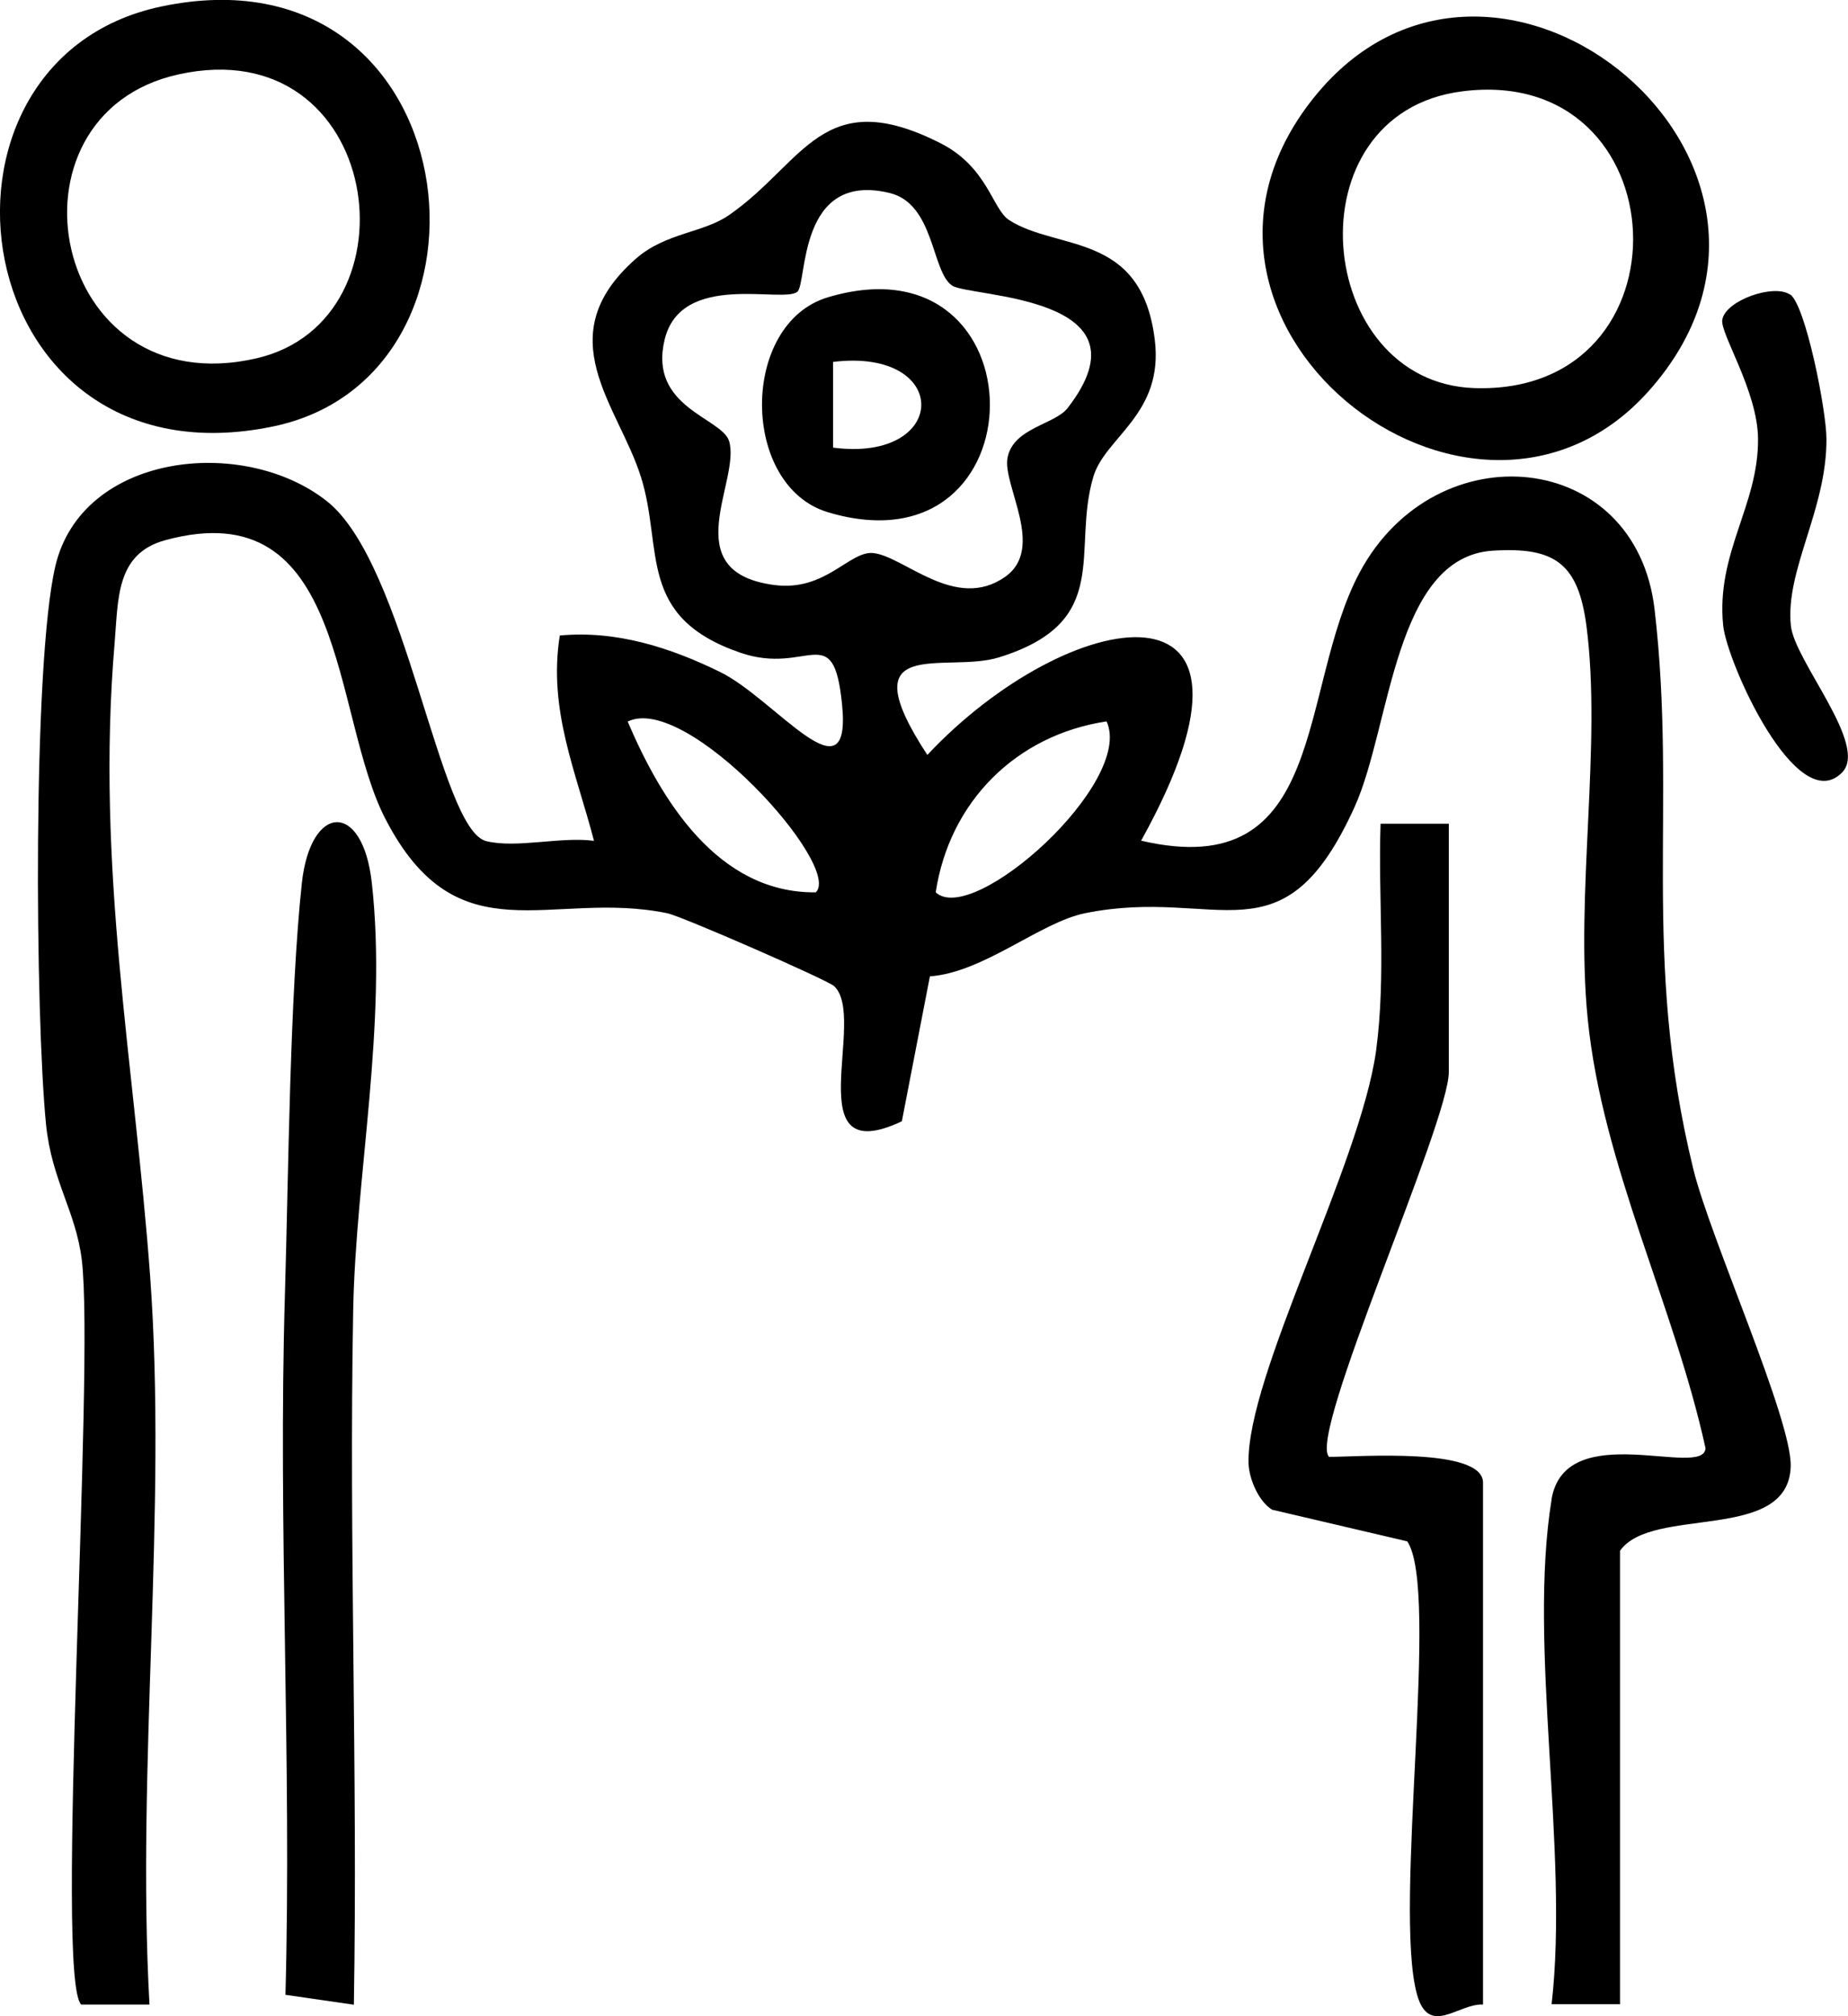
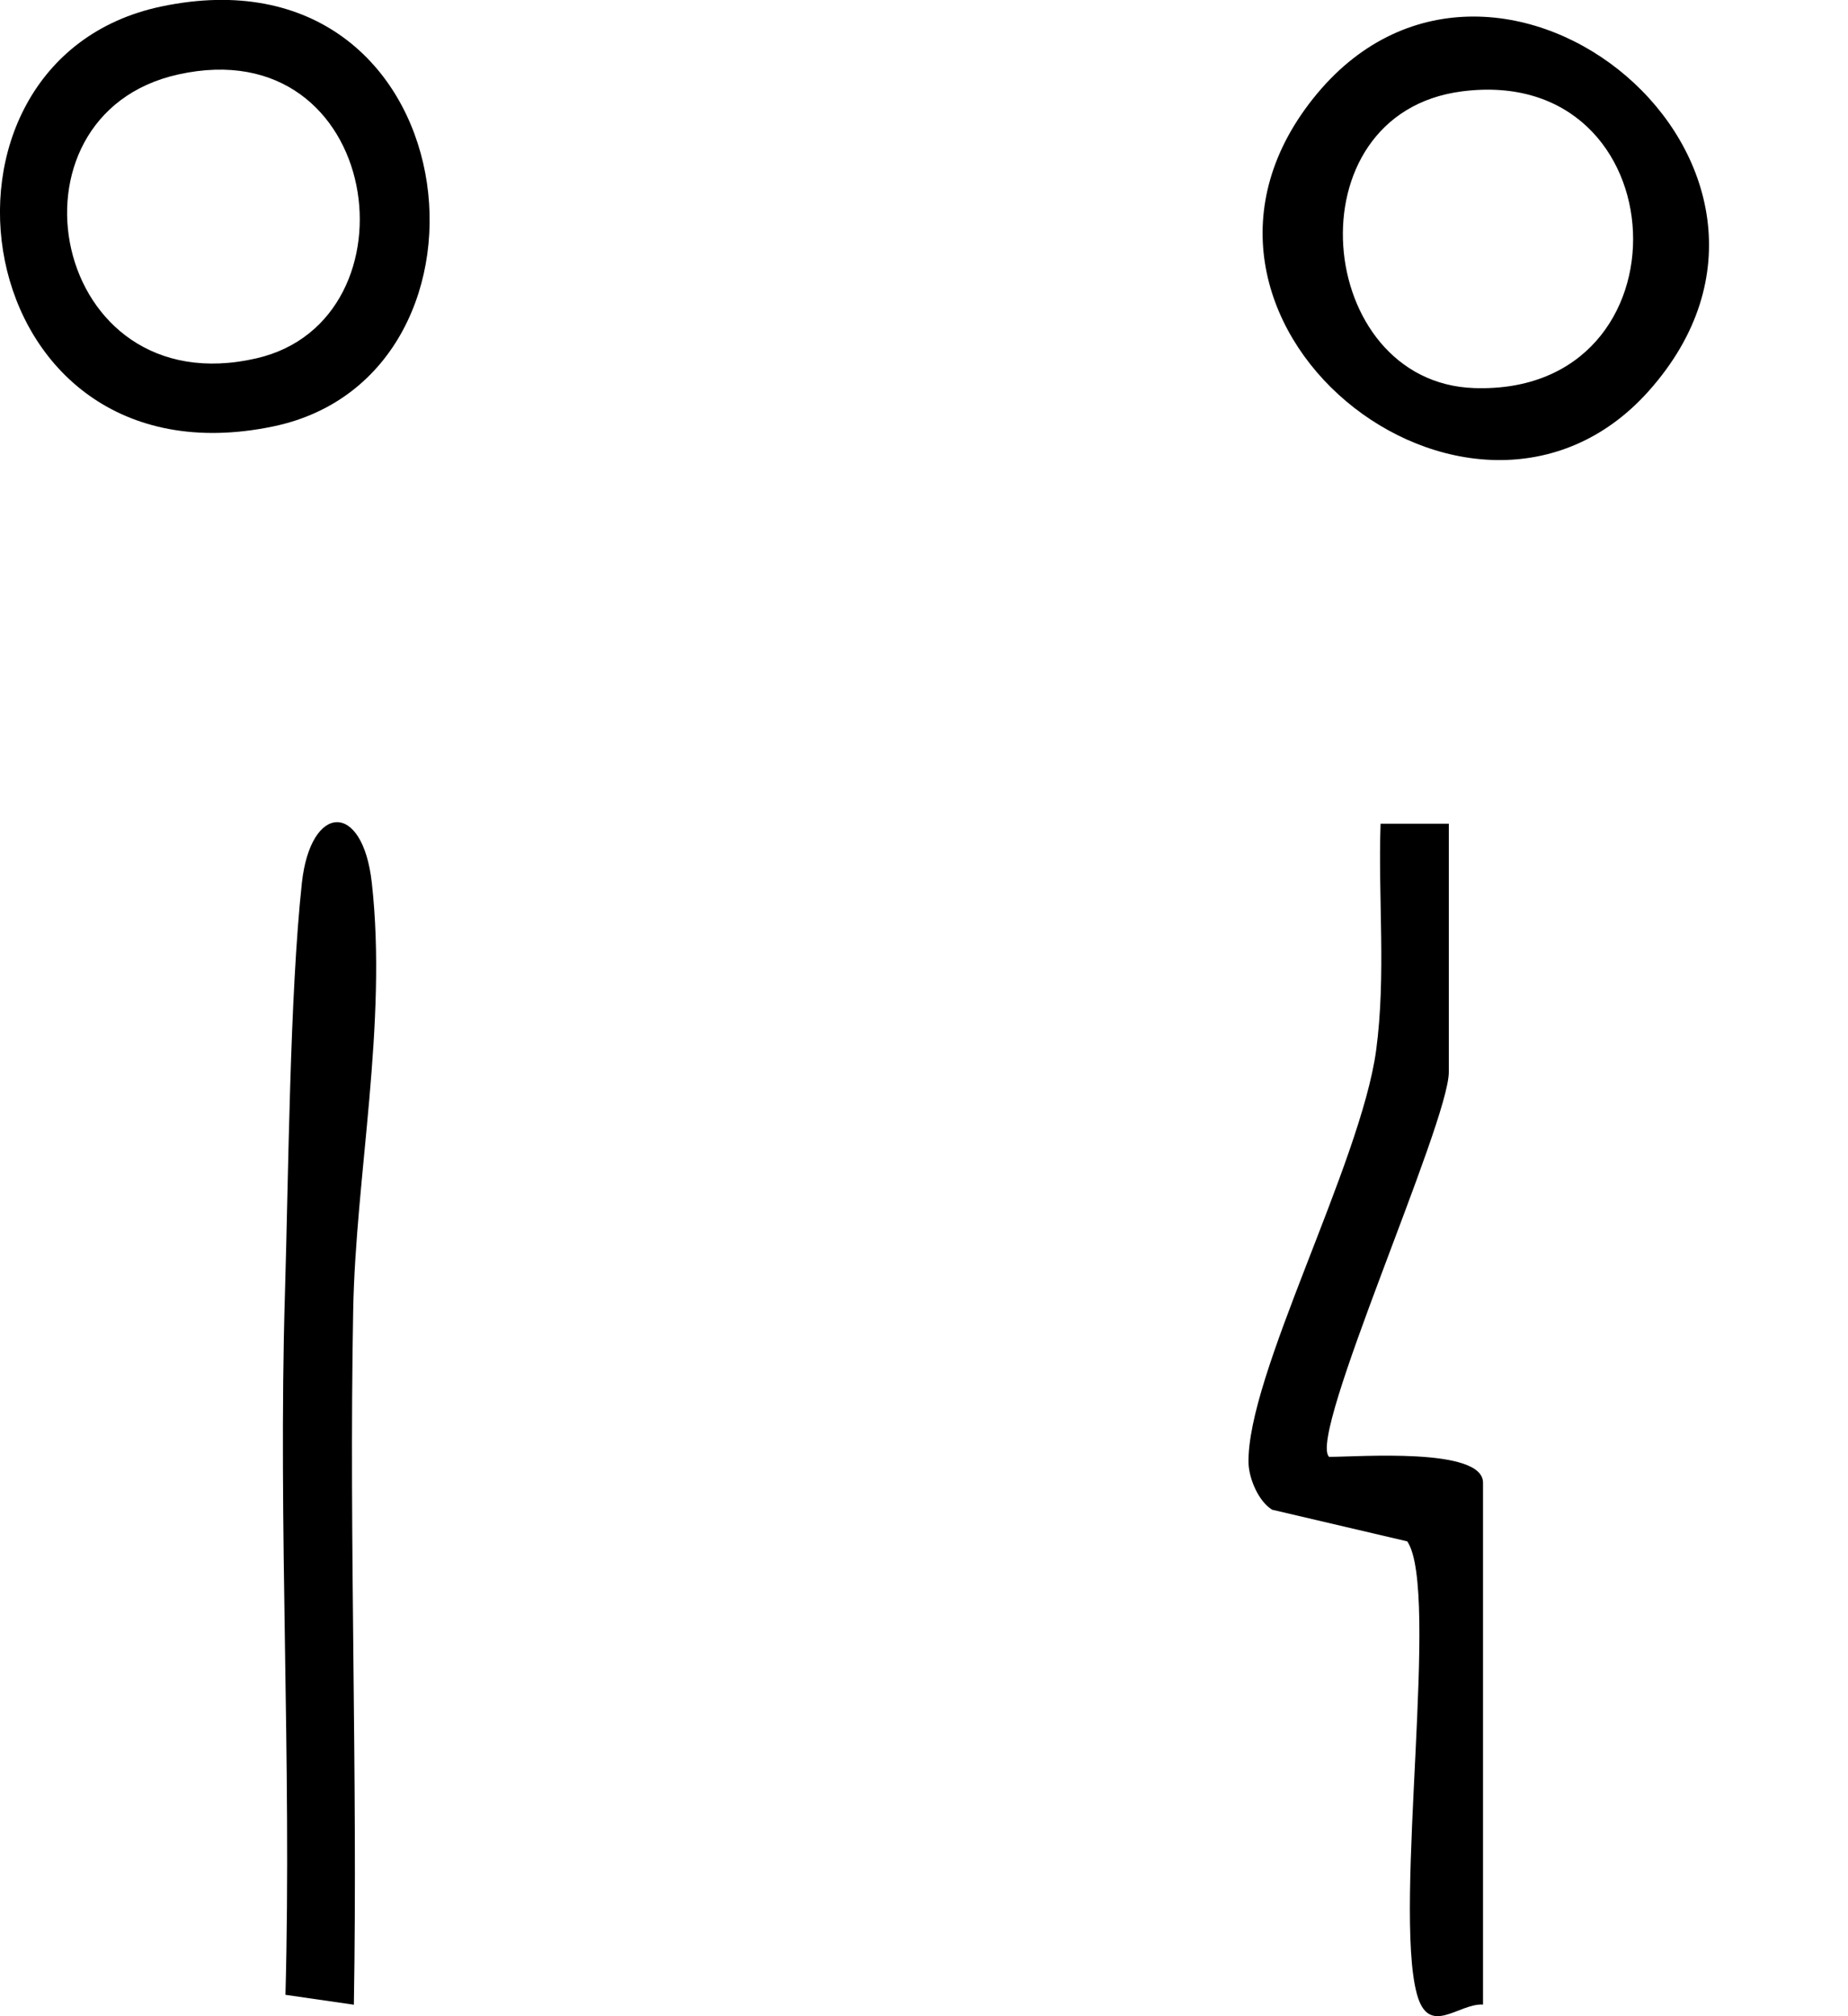
<svg xmlns="http://www.w3.org/2000/svg" id="Warstwa_2" data-name="Warstwa 2" viewBox="0 0 108.05 117.83">
  <g id="Warstwa_1-2" data-name="Warstwa 1">
-     <path d="M90.71,87.65c.79-4.85,8.89-1.2,9.01-3.01-1.82-8.33-6.04-16.54-6.89-25.11-.73-7.33.83-15.98-.07-22.93-.48-3.66-1.83-4.64-5.45-4.42-5.81.34-5.98,10.27-8.1,14.96-4.22,9.32-7.94,4.64-15.77,6.23-2.64.54-5.92,3.46-9.07,3.69l-1.64,8.47c-6.2,2.92-1.98-6.05-3.96-7.9-.39-.36-8.94-4.1-9.76-4.26-6.84-1.4-12.24,2.7-16.48-5.52-3.16-6.11-2.2-19.19-12.87-16.28-2.89.79-2.74,3.42-2.96,6.03-1.11,13.09,1.17,24.6,2.08,37.01,1,13.74-.81,28.68-.04,42.54h-3.99c-1.57-1.5.81-37.2.03-43.54-.35-2.83-1.76-4.63-2.09-7.91-.63-6.37-.79-26.85.54-32.59,1.54-6.64,10.99-7.67,15.87-3.83,4.68,3.68,6.56,19.22,9.34,19.88,1.78.43,4.34-.28,6.29-.02-1.05-4.04-2.69-7.64-2-12,3.3-.31,6.45.7,9.37,2.13,3.23,1.58,7.73,7.71,7.13,1.86-.51-5.01-1.98-1.63-5.93-2.98-6.1-2.09-4.5-6.05-5.82-10.26s-5.48-8.23-.29-12.78c1.74-1.52,3.94-1.49,5.45-2.55,4.39-3.05,5.44-7.69,12.35-4.19,2.76,1.4,3.03,3.86,4.01,4.49,2.84,1.83,7.75.65,8.52,7.01.53,4.33-2.9,5.67-3.59,7.98-1.3,4.34,1.2,8.49-5.53,10.57-3.11.96-8.84-1.42-4.18,5.7,8.18-8.73,21.51-11.23,12.5,5.01,11.01,2.57,9.12-8.87,12.79-15.7,4.46-8.28,16.14-7.18,17.23,2.18,1.34,11.49-.8,20.24,2.27,32.73.98,4.01,5.76,14.61,5.69,17.35-.12,4.5-8.12,2.28-9.98,4.94v26.5h-4c1.03-8.97-1.4-20.94,0-29.5ZM62.42,23.85c5.14-6.62-5.7-6.46-6.75-7.16-1.21-.8-1.02-4.77-3.65-5.41-5.4-1.31-4.81,5.28-5.4,5.77-.84.7-6.79-1.22-7.76,2.8-.96,3.97,3.35,4.56,3.77,5.93.7,2.31-3.19,7.65,2.65,8.41,2.99.39,4.37-1.99,5.76-1.87,1.81.17,4.82,3.44,7.73,1.39,2.38-1.67-.17-5.37.14-6.96.33-1.75,2.77-1.94,3.51-2.9ZM47.7,52.15c1.58-1.54-7.56-11.68-11-9.98,1.94,4.55,5.25,10.04,11,9.98ZM64.7,42.16c-5.28.79-9.19,4.69-9.99,9.99,2.19,2.03,11.63-6.43,9.99-9.99Z" />
    <path d="M84.71,48.15v14.5c0,2.99-8.28,21.29-7,22.49,1.65.01,9-.58,9,1.51v30.5c-1.43-.09-3.18,1.94-3.87-.63-1.38-5.1,1.36-23.62-.56-26.44l-7.9-1.85c-.8-.49-1.35-1.81-1.38-2.71-.13-5.1,6.55-17.48,7.46-24.13.59-4.4.11-8.85.26-13.25h4Z" />
    <path d="M20.7,117.16l-4.01-.58c.37-13.63-.44-27.34-.03-40.97.21-7,.28-17.41.99-24.01.51-4.66,3.56-4.81,4.09,0,.92,8.23-.95,17.14-1.09,25.01-.25,13.5.27,27.05.04,40.55Z" />
    <path d="M96.4,22.85c-10.37,11.62-30.36-4.23-19.38-17.39,10.61-12.7,31.13,4.22,19.38,17.39ZM85.48,5.34c-10.11,1.3-8.64,17.03.72,17.34,12.91.43,12.07-18.99-.72-17.34Z" />
    <path d="M9.43.38c18.03-3.79,20.94,21.54,6.55,24.54C-2.08,28.68-5.63,3.55,9.43.38ZM10.43,4.35C-.28,6.71,2.92,23.73,15,20.94c9.68-2.23,7.4-19.24-4.57-16.59Z" />
-     <path d="M104.66,17.2c.91.61,2.13,6.8,2.13,8.45.02,4.14-2.42,7.67-2.08,10.92.22,2.08,4.57,6.99,2.99,8.58-2.64,2.67-6.74-6.45-6.95-8.61-.42-4.24,2.07-7,2.04-10.89-.02-2.81-2.24-6.18-2.09-6.97.21-1.14,3.02-2.1,3.95-1.47Z" />
-     <path d="M48.42,17.37c12.61-3.75,12.61,16.32,0,12.57-5.14-1.53-5.17-11.04,0-12.57ZM48.71,26.16c6.81.89,6.94-5.85,0-5.01v5.01Z" />
  </g>
</svg>